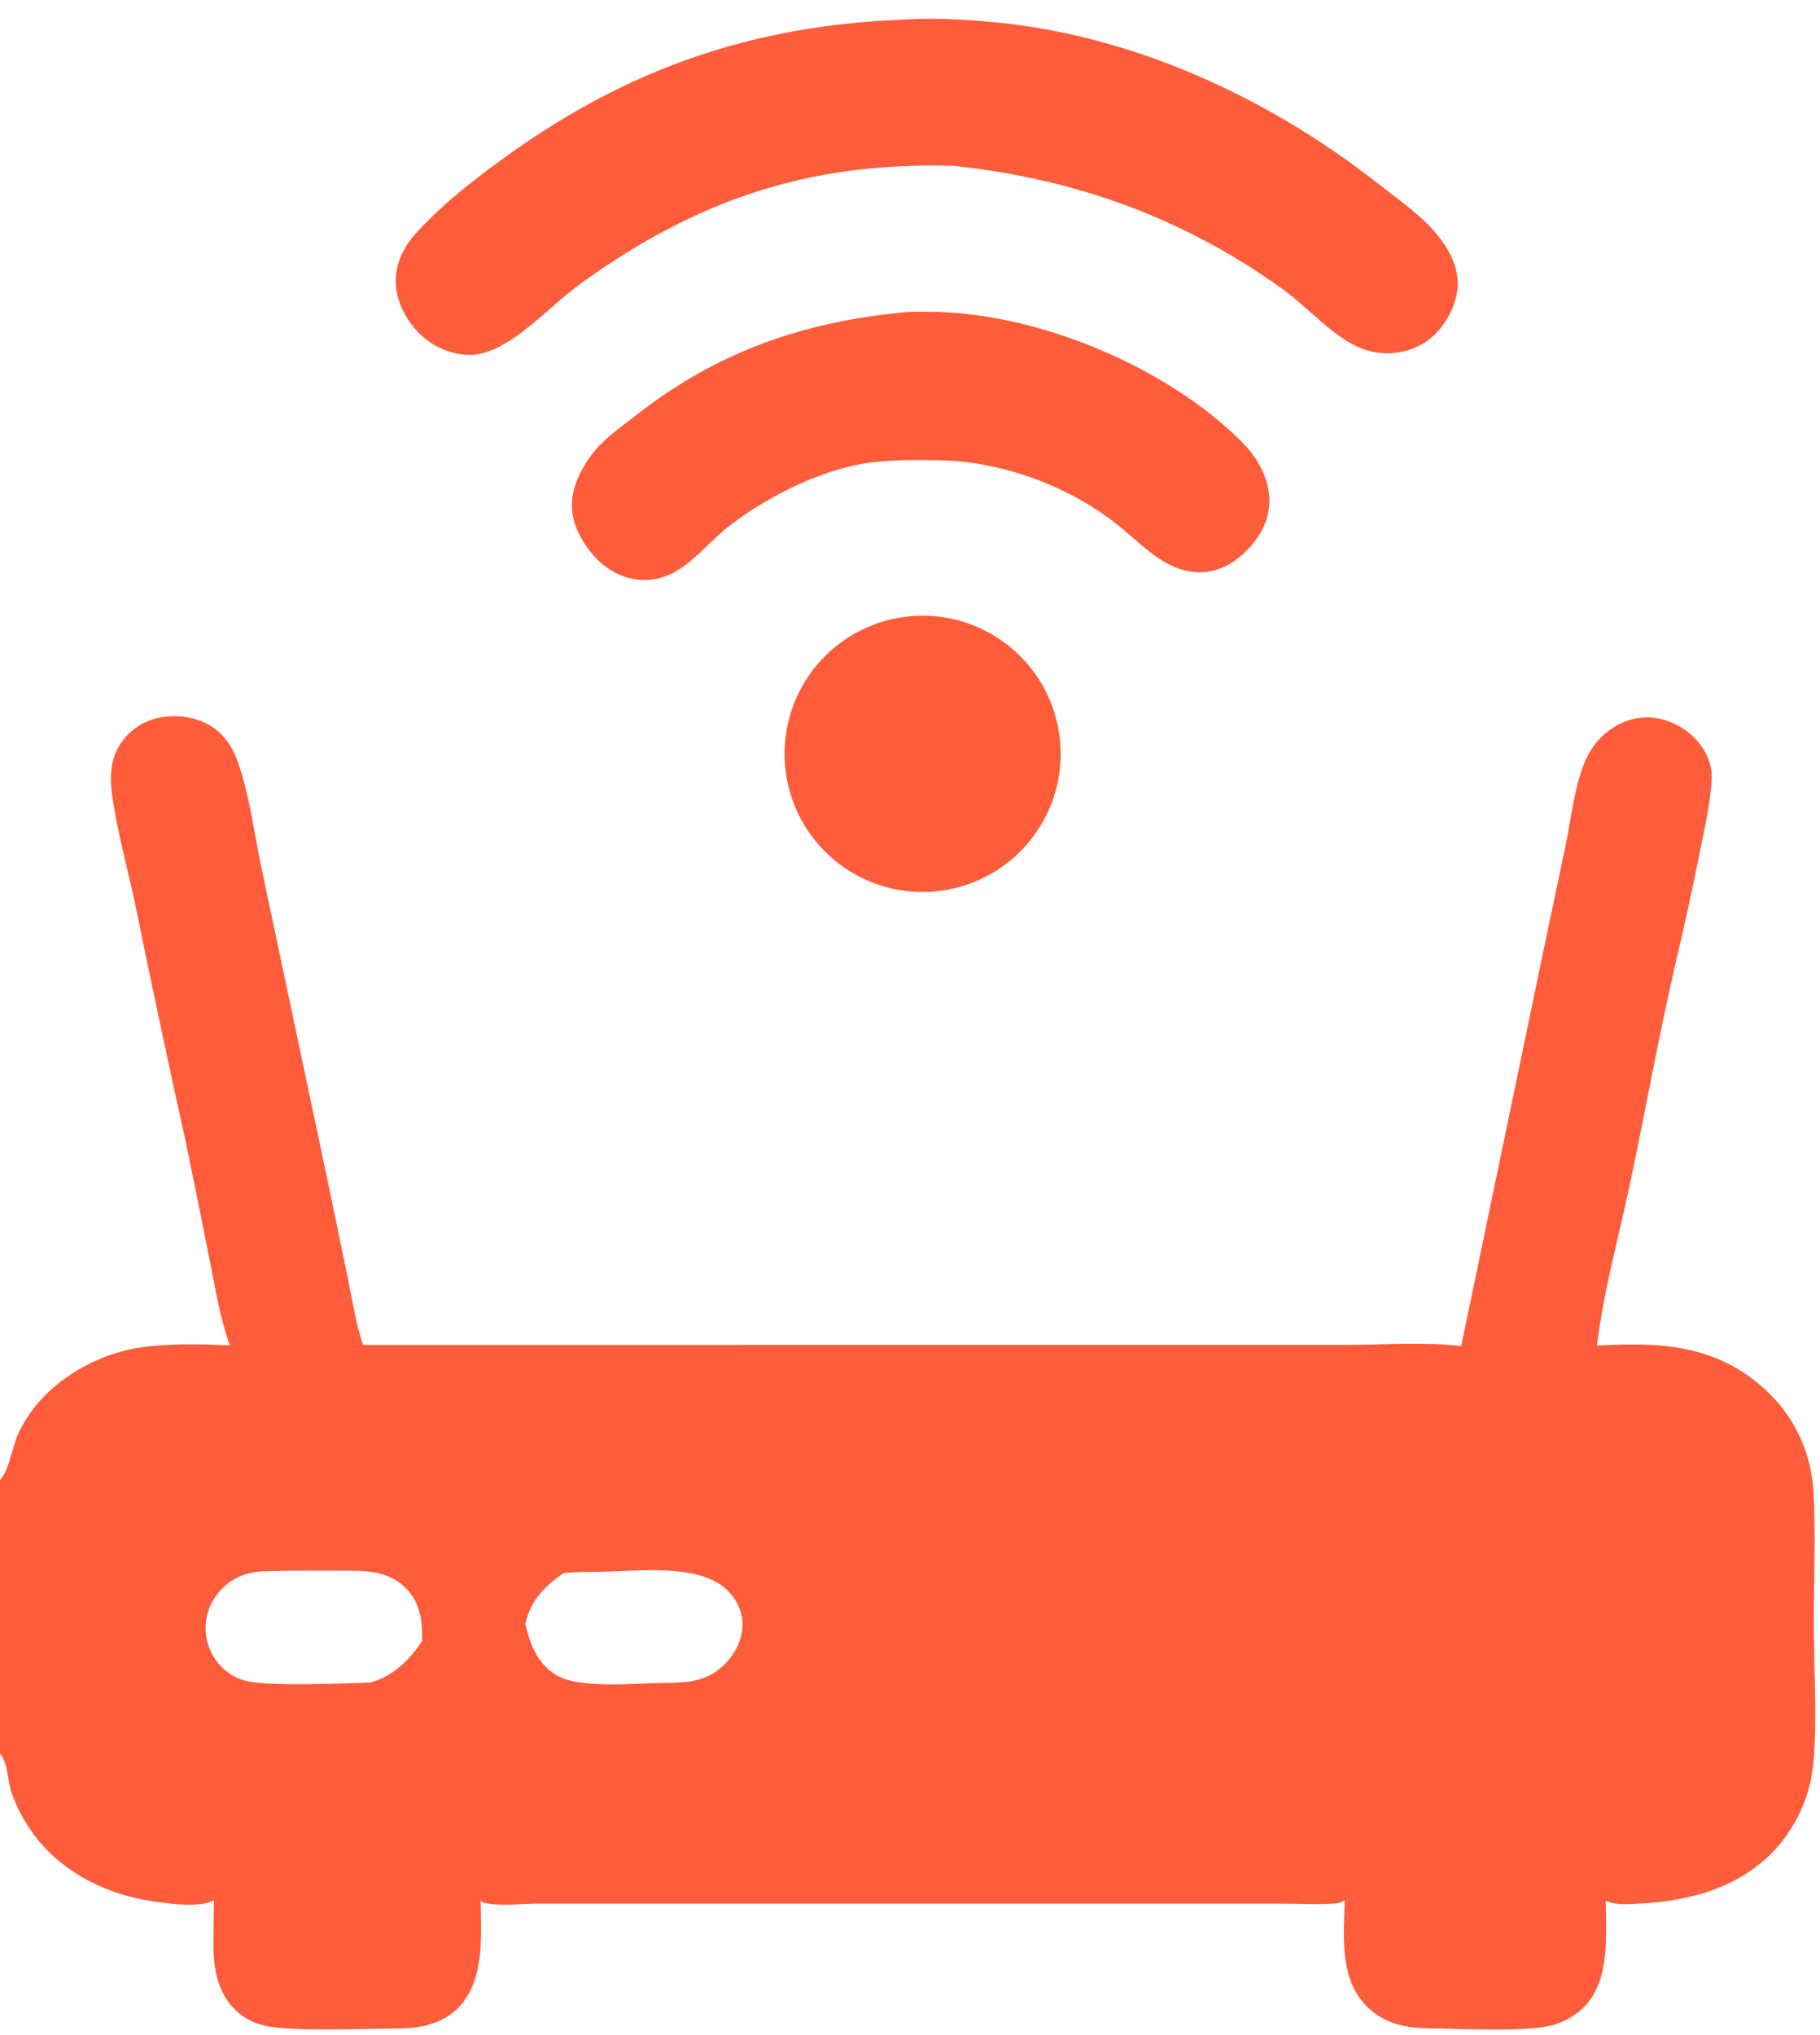
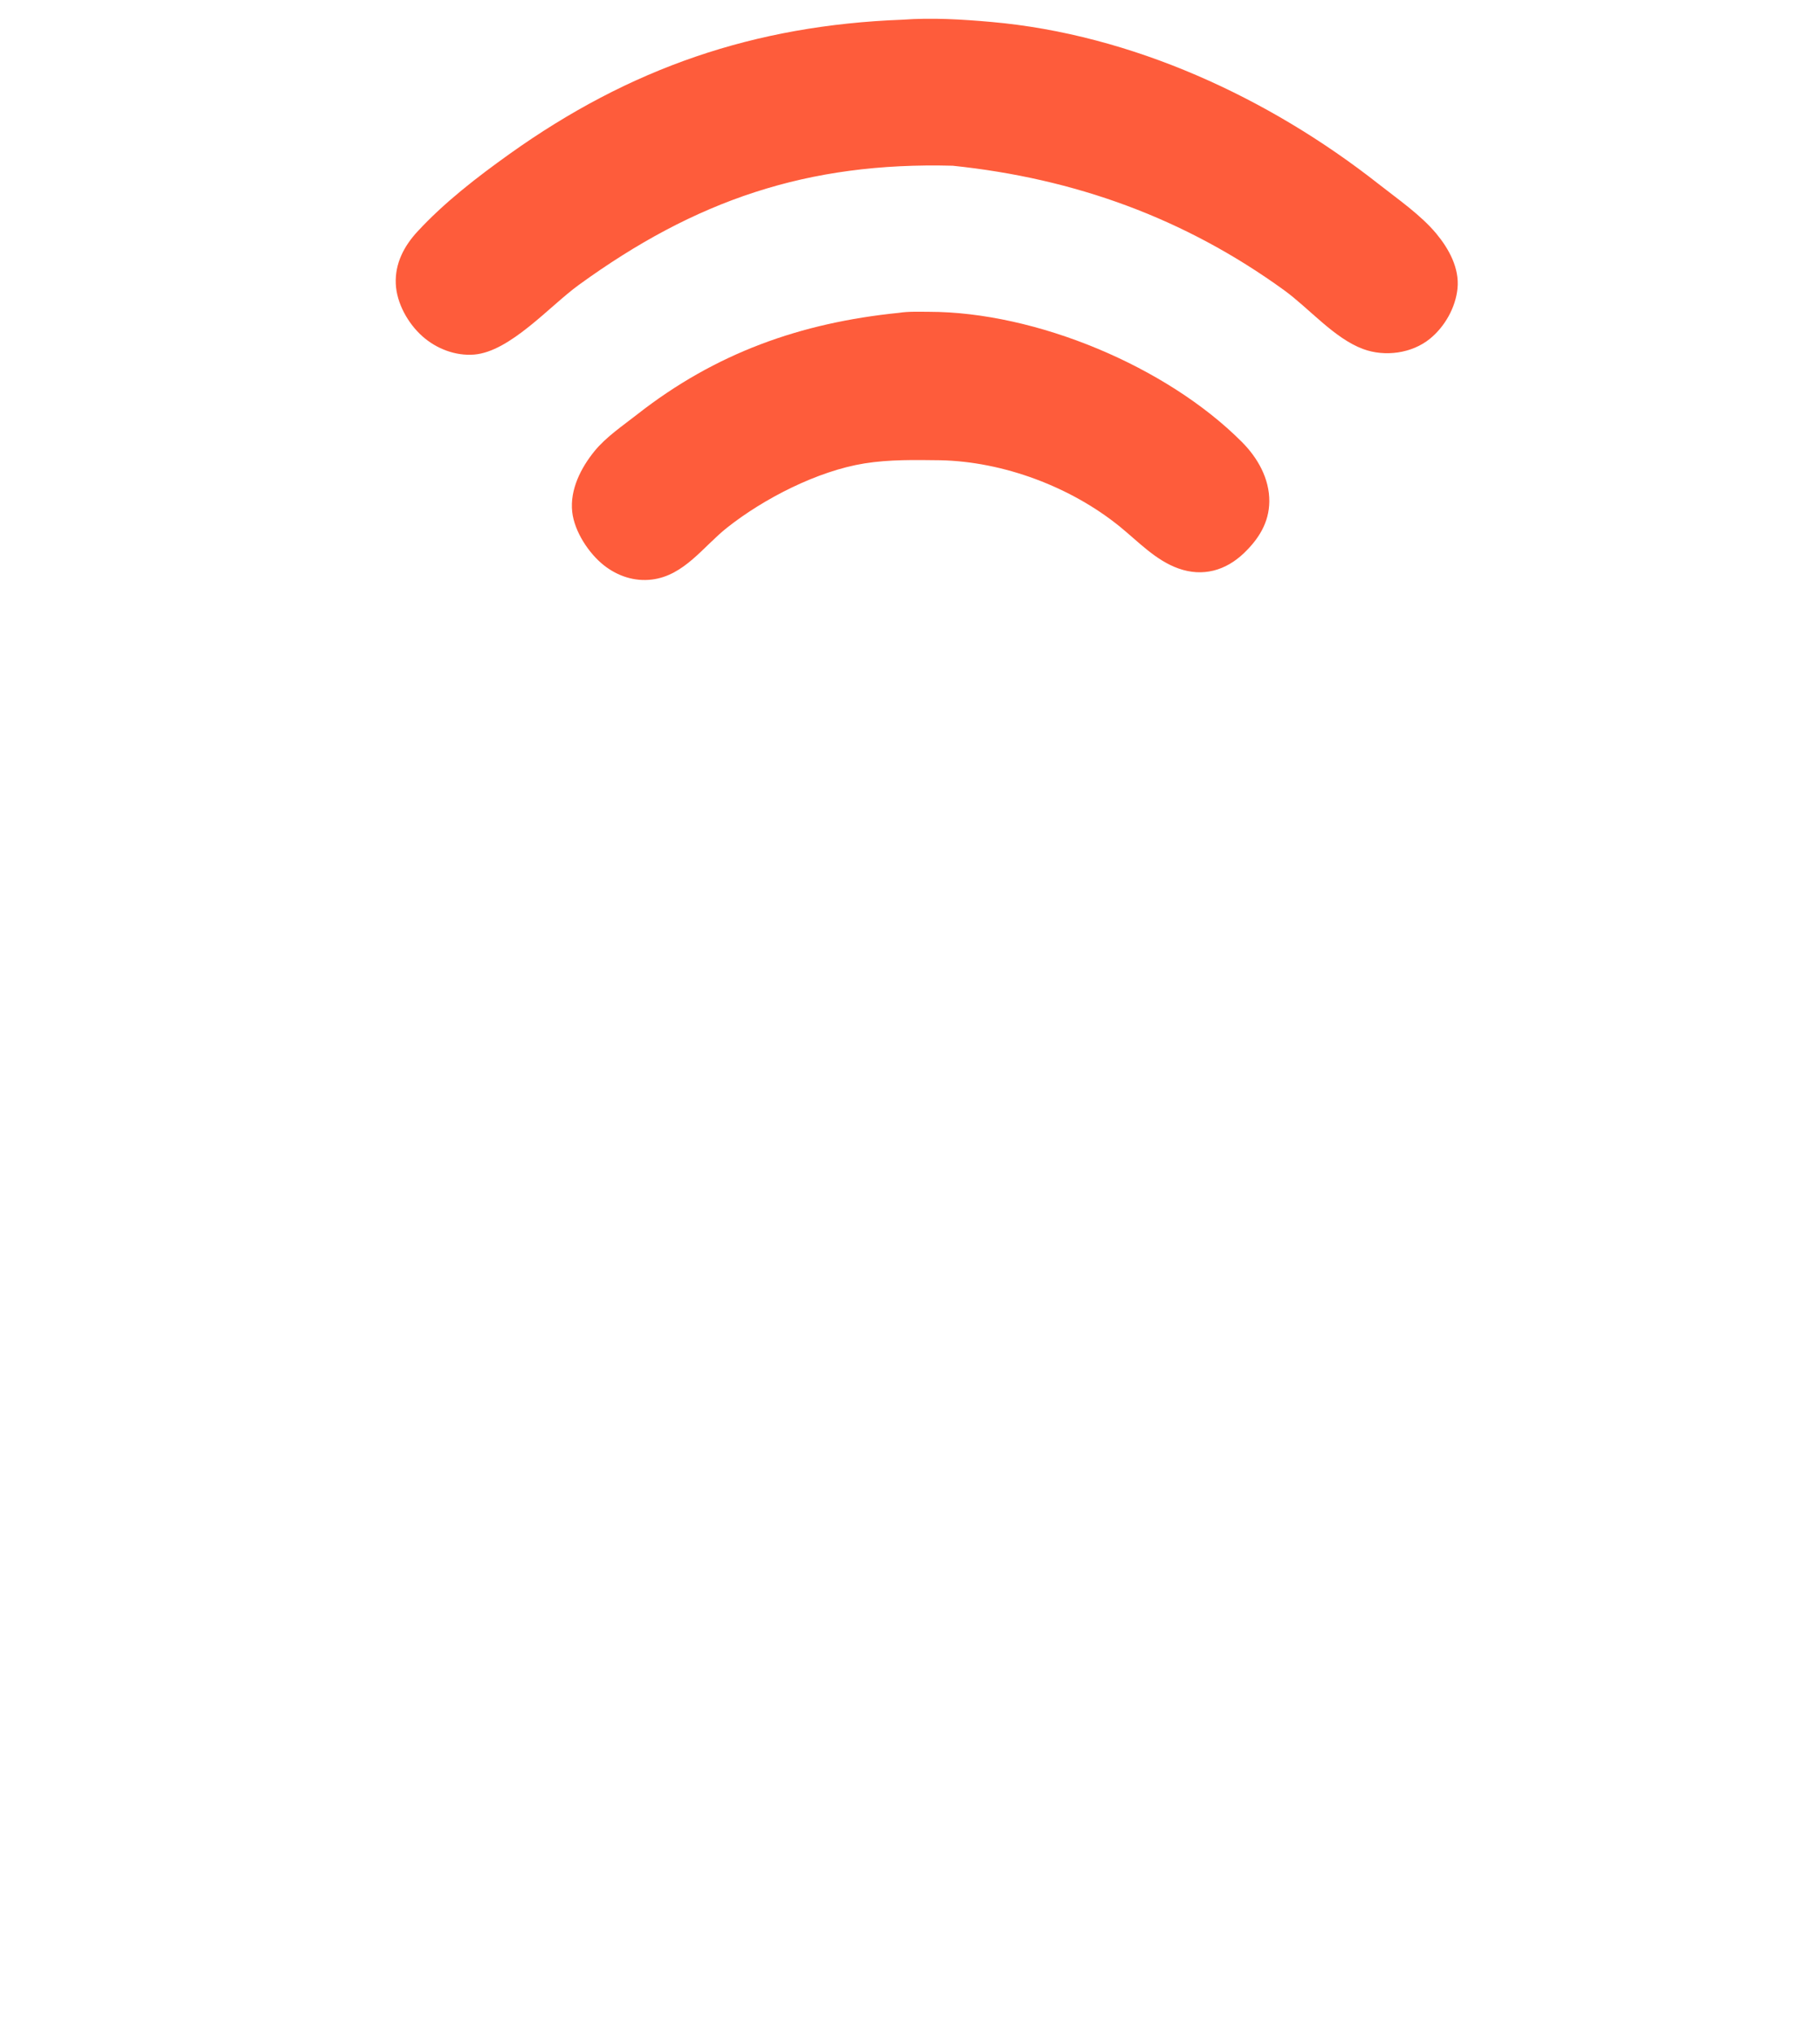
<svg xmlns="http://www.w3.org/2000/svg" width="264" height="295">
  <path fill="#FE5C3B" d="M130.885 2.858C135.188 2.542 139.519 2.803 143.811 3.184C164.194 4.99 184.047 14.15 200.007 26.706C202.753 28.866 206.086 31.163 208.326 33.852C210.169 36.066 211.717 38.872 211.416 41.835C211.135 44.607 209.566 47.374 207.41 49.122C204.783 51.251 200.873 51.773 197.719 50.602C193.519 49.043 189.883 44.691 186.245 42.058C171.801 31.607 155.878 25.871 138.198 24.029C117.115 23.467 100.848 29.04 83.921 41.337C79.729 44.383 73.977 50.999 68.765 51.41C66.049 51.624 63.294 50.556 61.277 48.763C59.185 46.904 57.527 43.965 57.409 41.13C57.287 38.207 58.601 35.689 60.537 33.592C64.453 29.349 69.191 25.693 73.875 22.349C91.369 9.858 109.404 3.668 130.885 2.858Z" />
  <path fill="#FE5C3B" d="M130.399 45.356C131.754 45.136 133.364 45.204 134.75 45.206C150.255 45.223 169.21 53.11 180.141 64.078C182.433 66.376 184.153 69.397 184.119 72.721C184.088 75.761 182.579 78.147 180.446 80.19C177.783 82.741 174.455 83.677 170.924 82.414C167.613 81.23 165.109 78.52 162.432 76.348C155.316 70.572 145.507 66.911 136.374 66.73C132.721 66.687 129.015 66.609 125.396 67.189C118.591 68.279 110.807 72.281 105.473 76.498C102.028 79.221 99.256 83.449 94.569 84.026C92.037 84.338 89.606 83.536 87.615 81.974C85.418 80.25 83.312 77.062 83.002 74.204C82.652 70.977 84.272 67.812 86.263 65.375C87.91 63.359 90.366 61.7 92.421 60.09C103.793 51.181 116.136 46.793 130.399 45.356Z" />
-   <path fill="#FE5C3B" d="M130.818 89.496C141.645 87.849 151.787 95.206 153.583 106.009C155.38 116.812 148.166 127.055 137.388 129.002C130.282 130.285 123.035 127.644 118.422 122.089C113.809 116.534 112.543 108.925 115.11 102.175C117.677 95.426 123.679 90.581 130.818 89.496Z" />
-   <path fill="#FE5C3B" d="M33.336 195.043C31.935 191.165 31.274 187.015 30.465 182.981C29.296 177.044 28.096 171.114 26.866 165.191C24.346 153.847 21.928 142.482 19.611 131.095C18.482 125.761 16.913 120.329 16.221 114.928C15.962 112.904 16.002 110.838 16.86 108.95C17.829 106.868 19.577 105.25 21.728 104.445C24.166 103.536 27.305 103.663 29.663 104.764C32.159 105.93 33.632 107.986 34.517 110.525C36.309 115.664 36.93 121.369 38.105 126.679L47.53 171.219L50.454 185.337C51.102 188.519 51.622 191.911 52.652 194.995L162.234 194.986L195.463 194.984C200.819 194.984 206.653 194.527 211.954 195.156L223.6 139.205L227.12 122.466C227.862 118.773 228.298 114.816 229.573 111.267C230.414 108.925 231.789 106.921 233.901 105.557C236.009 104.194 238.439 103.664 240.9 104.243C243.459 104.846 245.84 106.499 247.186 108.773C247.878 109.944 248.338 111.385 248.286 112.757C248.154 116.213 247.32 119.767 246.638 123.156C245.534 128.742 244.321 134.306 243 139.845C240.571 150.387 238.671 161.06 236.435 171.646C234.808 179.344 232.569 187.284 231.652 195.086C240.793 194.579 248.731 194.901 255.88 201.31C260.263 205.239 262.766 210.599 263.068 216.467C263.4 222.914 263.08 229.464 263.097 235.927C263.112 241.686 263.764 252.852 262.7 257.946C261.926 261.686 260.174 265.154 257.623 267.996C252.444 273.711 245.028 275.669 237.546 276.005C236.25 276.063 234.375 276.239 233.191 275.671C233.134 275.643 233.075 275.619 233.019 275.591C232.984 275.574 232.952 275.555 232.918 275.536C232.957 280.564 233.603 287.16 229.729 291.031C228.37 292.39 226.551 293.318 224.684 293.74C220.876 294.601 211.328 294.123 206.999 294.073C203.619 294.034 200.496 293.243 198.084 290.721C194.27 286.733 194.933 280.594 195.055 275.516C194.684 275.754 194.327 275.908 193.884 275.949C191.238 276.19 188.412 275.994 185.744 275.995L169.615 275.997L96.432 275.995L77.877 275.998C75.661 276.001 72.606 276.377 70.478 275.928C70.191 275.867 69.97 275.762 69.723 275.607C69.787 280.631 70.326 287.073 66.546 291.023C64.341 293.327 61.228 294.049 58.145 294.077C53.619 294.12 42.212 294.575 38.447 293.709C36.853 293.343 35.358 292.594 34.175 291.456C31.6 288.979 30.986 285.548 30.959 282.131C30.961 279.908 30.988 277.684 31.041 275.461C29.182 276.782 23.354 275.866 21.2 275.496C14.708 274.382 8.396 270.997 4.577 265.522C3.368 263.79 2.296 261.783 1.63 259.777C1.06 258.057 1.183 255.647 0 254.247L0 214.611C0.038 214.564 0.077 214.517 0.115 214.469C1.397 212.822 1.724 210.012 2.563 208.07C5.525 201.216 13.146 196.433 20.325 195.372C24.557 194.746 29.067 194.88 33.336 195.043ZM61.239 237.879C61.249 235.025 61.026 232.476 58.923 230.305C56.876 228.191 54.097 227.732 51.278 227.728C46.816 227.722 42.296 227.657 37.838 227.831C35.298 228.065 33.391 228.892 31.719 230.885C30.298 232.556 29.631 234.739 29.874 236.918C30.093 239.023 31.152 240.951 32.811 242.264C33.785 243.049 34.752 243.516 35.973 243.768C39.503 244.496 49.656 244.081 53.637 243.947C56.821 243.19 59.453 240.669 61.187 237.965C61.205 237.937 61.222 237.908 61.239 237.879ZM81.757 228.054C78.94 230.076 76.991 231.942 76.201 235.466C76.894 238.404 77.946 241.206 80.671 242.851C84.23 244.999 92.733 243.954 97.062 243.988C100.236 243.954 102.874 243.605 105.207 241.209C106.692 239.683 107.745 237.578 107.702 235.416C107.663 233.453 106.755 231.713 105.321 230.401C101.19 226.618 92.463 227.823 87.129 227.877C85.342 227.915 83.538 227.908 81.757 228.054Z" />
</svg>